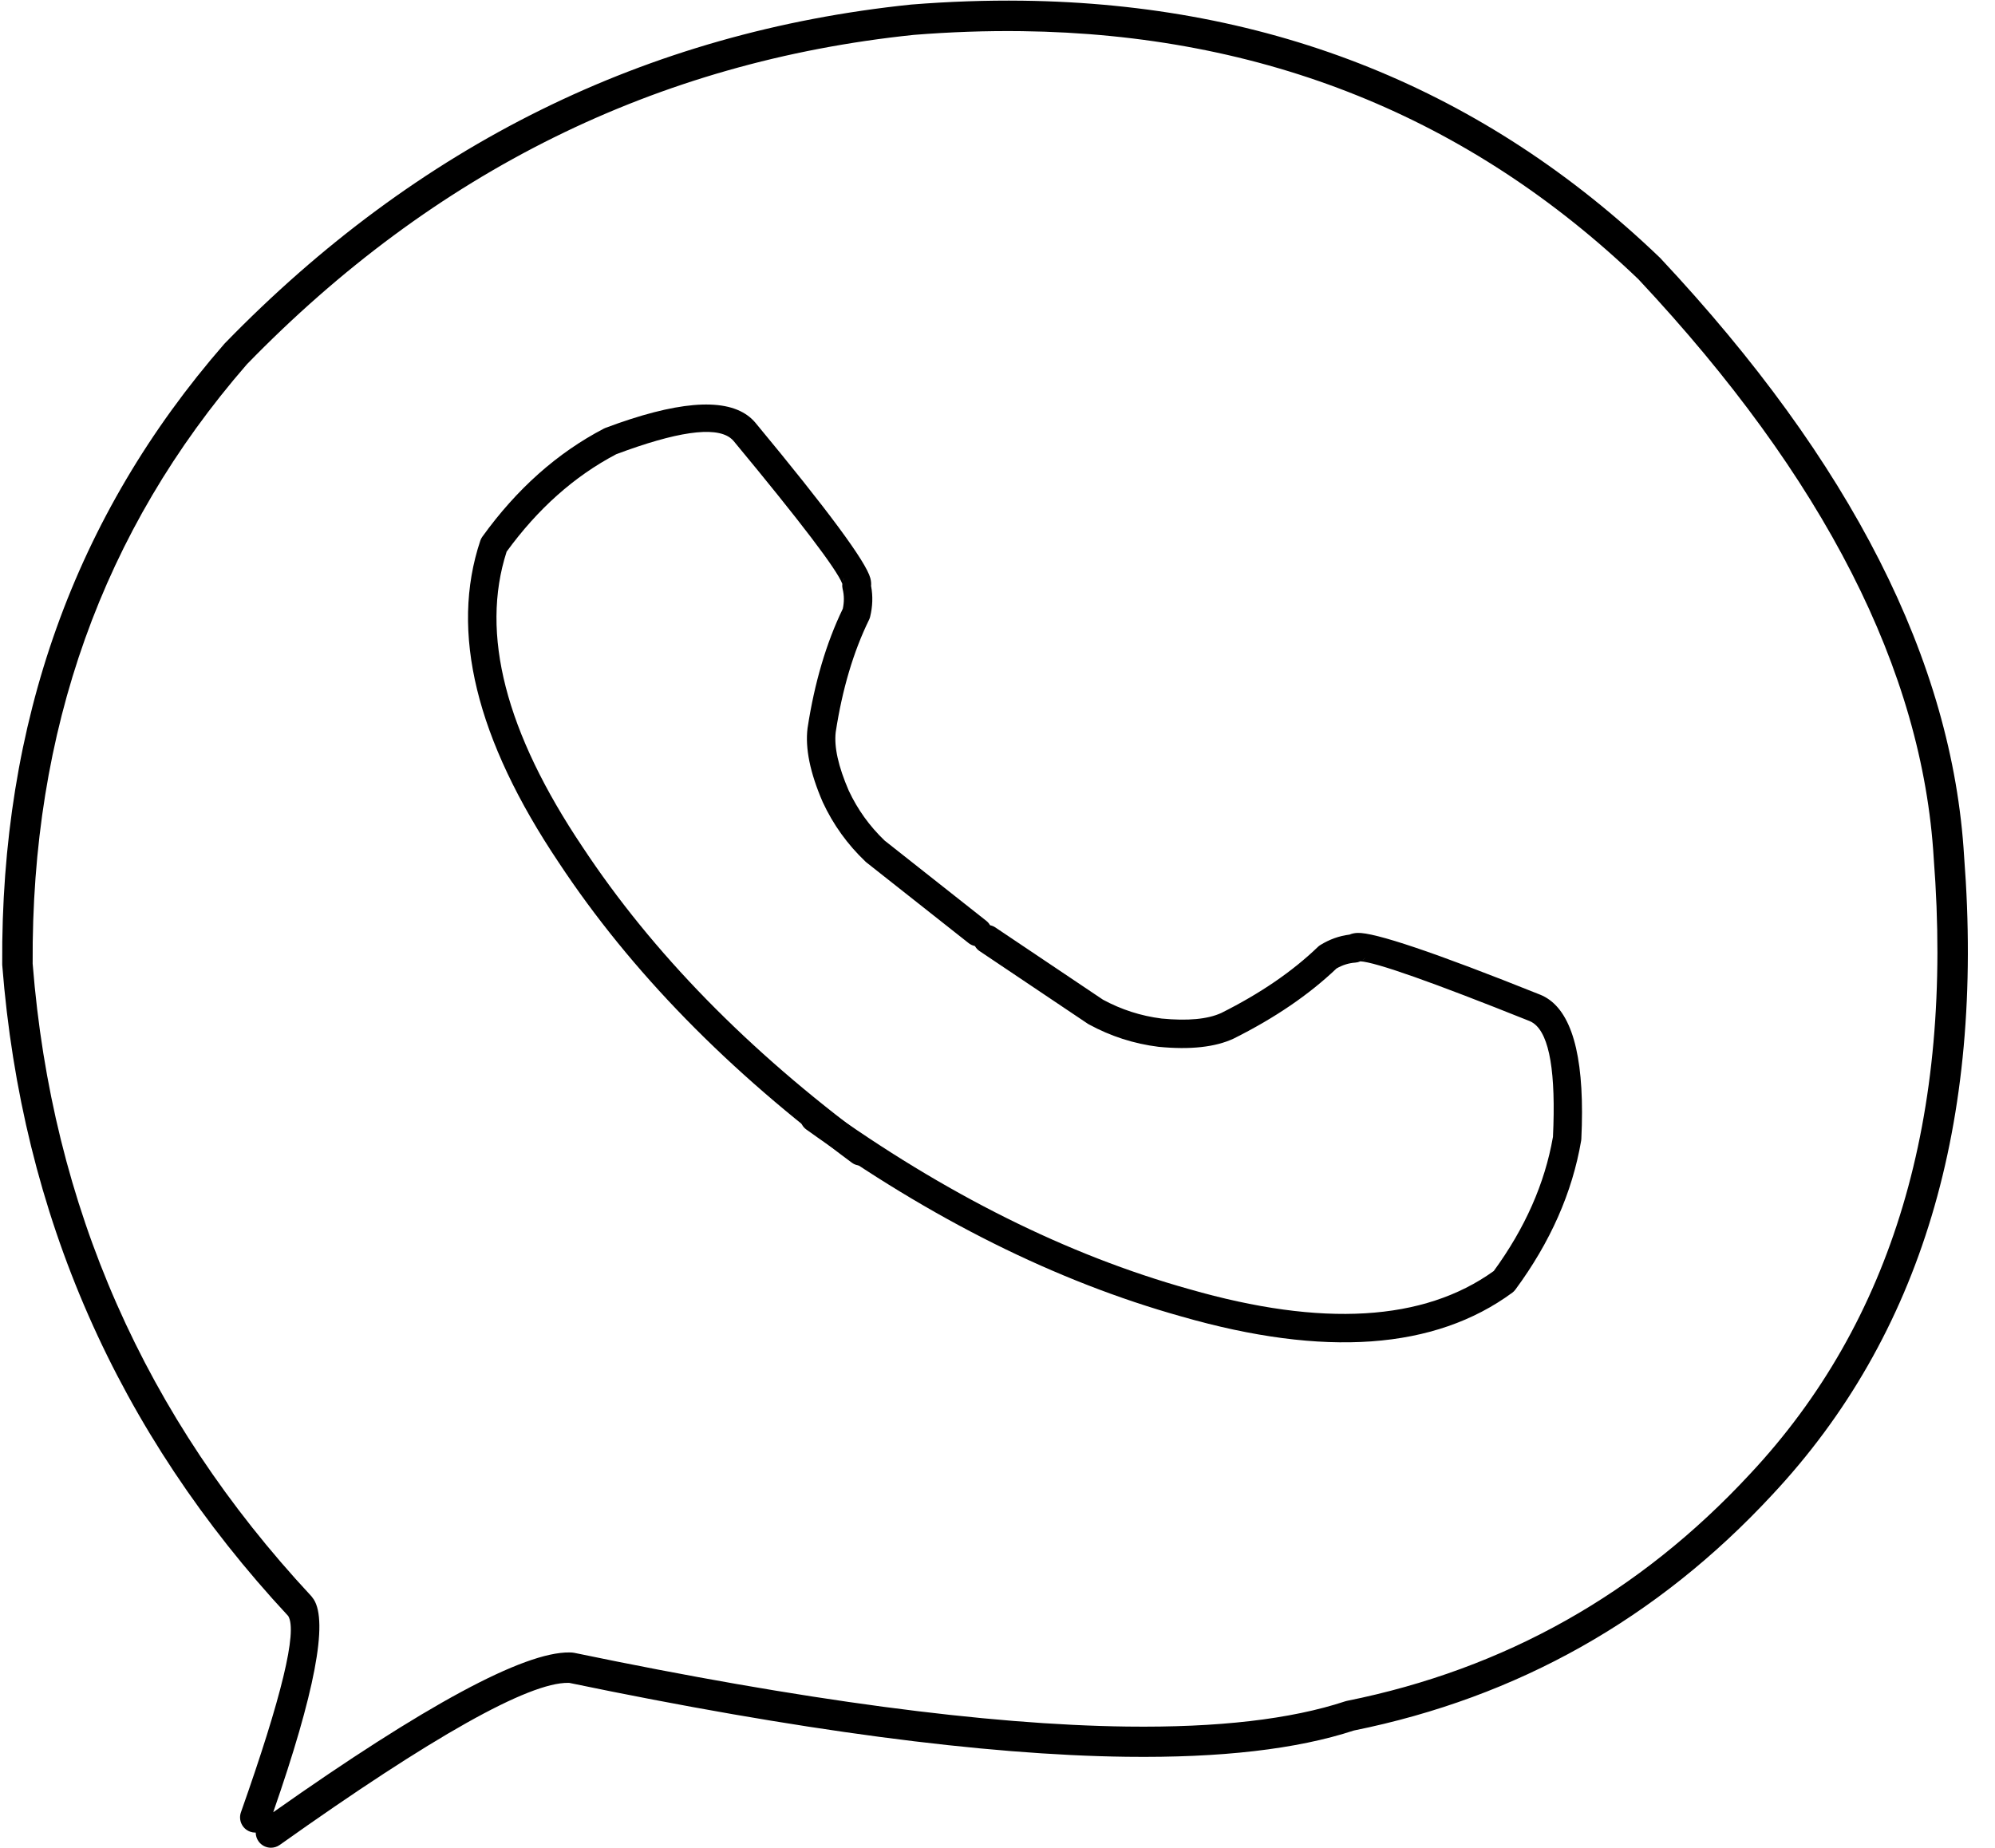
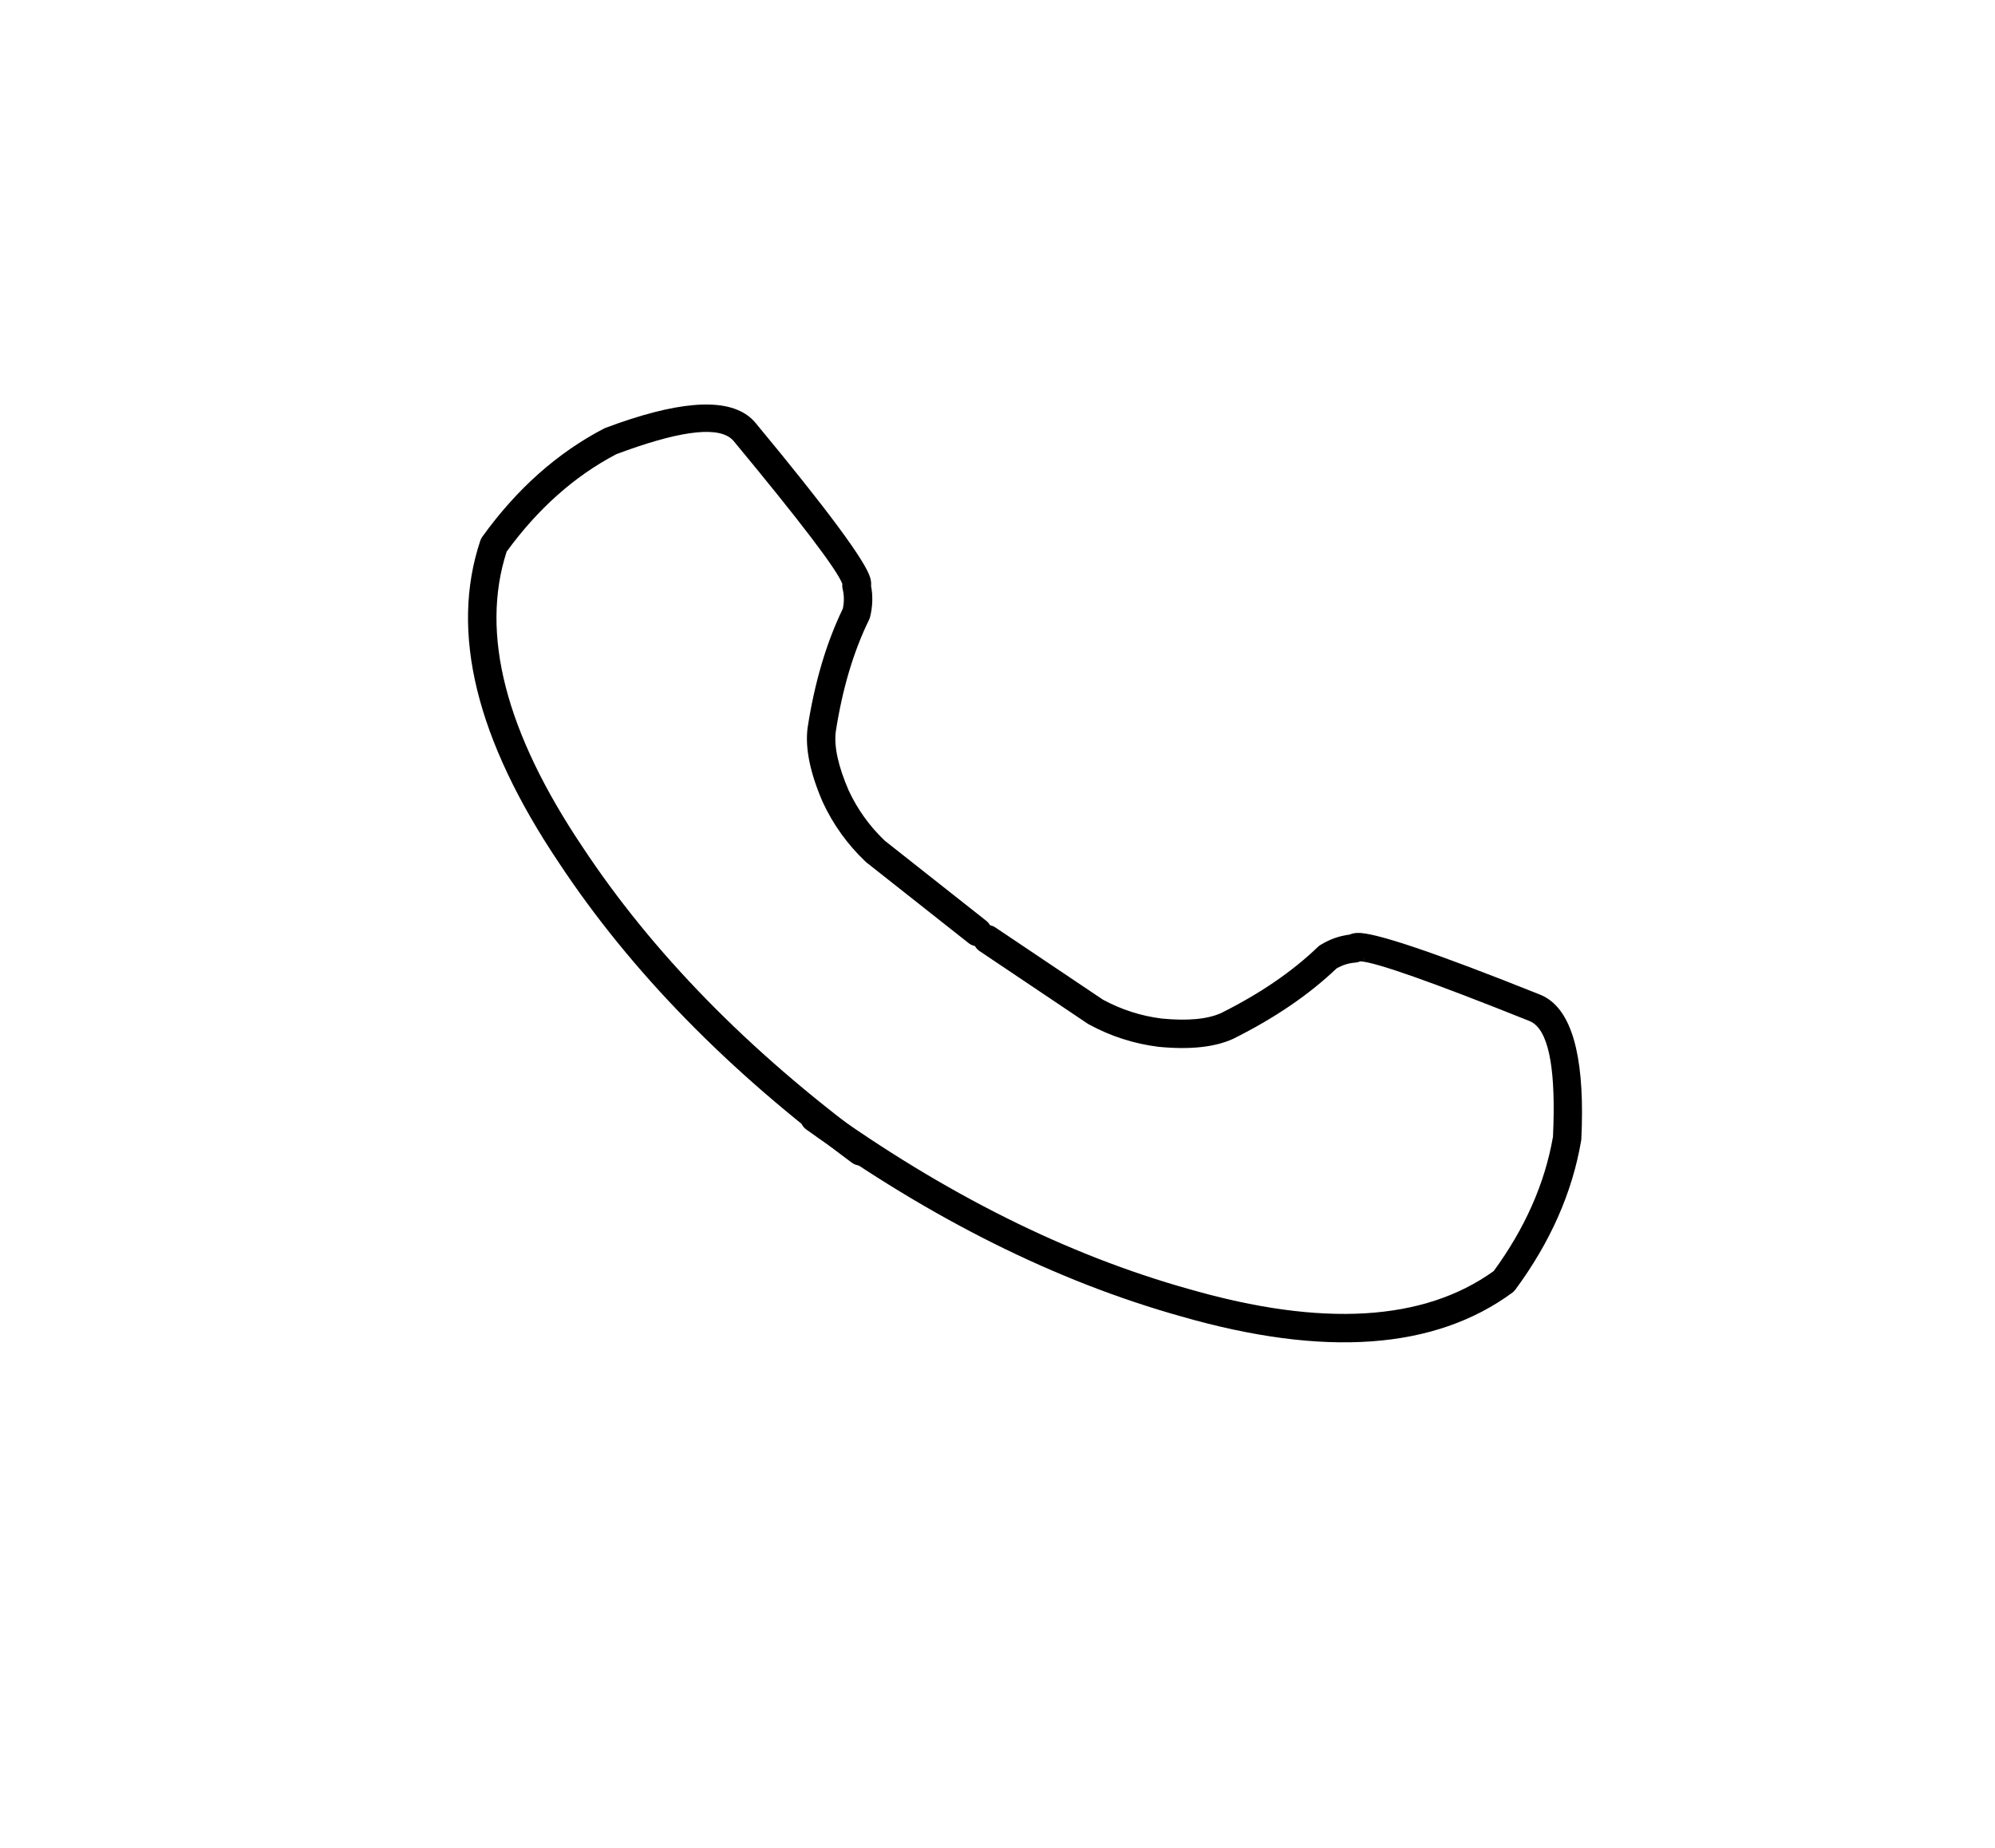
<svg xmlns="http://www.w3.org/2000/svg" height="334.1" preserveAspectRatio="xMidYMid meet" version="1.0" viewBox="468.5 221.8 360.7 334.1" width="360.7" zoomAndPan="magnify">
  <g>
    <g id="change1_3">
      <path d="M715.323,394.99L715.323,394.99Q715.083,395.276,714.804,395.433L714.804,395.433C714.993,395.308,715.166,395.158,715.317,394.986 Z M748.66,402.597Q747.871,402.022,746.976,401.659L746.965,401.655Q718.475,390.249,713.887,390.488Q713.093,390.529,712.486,390.8L712.48,390.796Q709.71,391.142,707.22,392.677C707.064,392.773,706.919,392.886,706.786,393.013Q699.836,399.704,689.289,404.975L689.288,404.974Q685.601,406.656,678.508,405.971L678.507,405.969Q672.917,405.263,667.914,402.558L667.908,402.554L648.465,389.499C647.286,388.707,645.689,389.021,644.898,390.2C644.125,391.35,644.406,392.9,645.516,393.709C645.543,393.729,645.571,393.748,645.599,393.767L665.151,406.895C665.217,406.939,665.284,406.98,665.354,407.017Q671.29,410.254,677.945,411.08L678.014,411.088Q686.564,411.913,691.523,409.605L691.587,409.574Q702.66,404.04,710.117,396.942L710.111,396.938Q711.758,395.977,713.56,395.855C713.873,395.833,714.175,395.755,714.453,395.628L714.447,395.624Q718.643,395.854,745.044,406.423L745.043,406.423Q745.444,406.585,745.807,406.85Q750.1,409.979,749.278,427.411L749.271,427.406Q747.067,439.996,738.56,451.642L738.554,451.637Q719.58,465.267,683.535,454.906L683.518,454.901Q650.432,445.644,617.269,421.849C616.116,421.021,614.51,421.286,613.682,422.439C612.858,423.587,613.116,425.184,614.256,426.014C614.262,426.018,614.267,426.022,614.272,426.026Q648.164,450.344,682.115,459.847L682.115,459.847Q720.907,470.998,741.933,455.537C742.141,455.384,742.325,455.2,742.478,454.993Q751.971,442.132,754.374,428.067C754.392,427.965,754.403,427.861,754.408,427.757Q755.378,407.494,748.66,402.597 Z" />
    </g>
    <g id="change1_1">
      <path d="M621.131,326.343L621.131,326.343Q620.932,326.659,620.868,326.973L620.868,326.973C620.929,326.755,621.02,326.544,621.137,326.348 Z M603.682,296.937Q604.47,297.512,605.09,298.253L605.098,298.262Q624.679,321.891,625.857,326.332Q626.061,327.1,625.989,327.761L625.995,327.765Q626.513,330.509,625.815,333.349C625.771,333.527,625.708,333.7,625.627,333.865Q621.386,342.53,619.598,354.184L619.599,354.185Q619.127,358.21,621.951,364.752L621.953,364.753Q624.337,369.858,628.444,373.792L628.45,373.797L646.832,388.309C647.946,389.188,648.136,390.805,647.256,391.919C646.398,393.007,644.837,393.214,643.726,392.404C643.699,392.385,643.673,392.365,643.646,392.344L625.162,377.751C625.1,377.702,625.04,377.65,624.983,377.595Q620.083,372.935,617.26,366.853L617.231,366.789Q613.827,358.903,614.506,353.475L614.516,353.405Q616.394,341.169,620.868,331.897L620.874,331.902Q621.284,330.04,620.848,328.287C620.773,327.982,620.755,327.67,620.79,327.367L620.796,327.371Q619.292,323.448,601.147,301.551L601.147,301.551Q600.87,301.22,600.506,300.955Q596.214,297.827,579.871,303.947L579.877,303.952Q568.567,309.905,560.085,321.57L560.092,321.574Q552.926,343.811,573.827,374.951L573.837,374.966Q592.78,403.628,625.588,427.911C626.729,428.756,626.969,430.366,626.124,431.507C625.284,432.643,623.685,432.886,622.545,432.055C622.54,432.051,622.534,432.048,622.529,432.044Q589.001,407.226,569.558,377.816L569.558,377.816Q547.065,344.302,555.345,319.552C555.427,319.307,555.545,319.076,555.696,318.866Q565.032,305.892,577.685,299.297C577.778,299.249,577.873,299.206,577.97,299.17Q596.963,292.041,603.682,296.937 Z" />
    </g>
    <g id="change1_2">
-       <path d="M653.239,227.433Q718.827,228.268,764.785,272.349L764.779,272.349Q815.101,326.093,818.121,376.984L818.124,377.033Q823.537,447.038,784.916,488.313L784.907,488.322Q754.877,520.719,712.039,529.345C711.931,529.367,711.824,529.395,711.719,529.43Q696.962,534.308,672.252,533.994Q634.128,533.508,572.313,520.661C572.182,520.634,572.049,520.616,571.916,520.609Q571.694,520.595,571.462,520.592Q559.064,520.434,517.897,549.489L517.897,549.489Q529.164,517.127,525.221,510.996L525.221,510.996Q525.036,510.708,524.821,510.453L524.73,510.351Q479.617,461.89,474.409,396.098L474.404,396.098Q474.001,332.708,513.096,287.72L513.091,287.72Q563.974,235.351,633.715,228.108L633.708,228.108Q643.682,227.311,653.239,227.433 Z M653.376,221.927Q643.536,221.802,633.27,222.622L633.205,222.628Q561.44,230.061,509.144,283.885C509.109,283.921,509.075,283.958,509.042,283.996Q468.476,330.593,468.9,396.156C468.901,396.221,468.903,396.287,468.909,396.353Q474.216,464.116,520.627,514.02L520.621,514.02Q523.123,518.189,512.062,549.496C511.556,550.928,512.307,552.501,513.74,553.007C514.032,553.11,514.329,553.161,514.622,553.165C514.658,553.165,514.694,553.165,514.73,553.164L514.736,553.164C514.738,553.712,514.903,554.265,515.245,554.746C515.774,555.49,516.606,555.892,517.455,555.903C518.018,555.91,518.588,555.745,519.082,555.394Q560.494,525.954,571.253,526.091Q571.334,526.092,571.413,526.094L571.407,526.094Q633.394,538.964,672.173,539.458Q697.785,539.784,713.274,534.712L713.266,534.712Q757.749,525.712,788.935,492.073L788.935,492.073Q829.198,449.044,823.615,376.658L823.615,376.658Q820.474,323.732,768.697,268.481C768.664,268.445,768.63,268.411,768.594,268.377Q721.065,222.789,653.376,221.927 Z" />
-     </g>
+       </g>
  </g>
</svg>